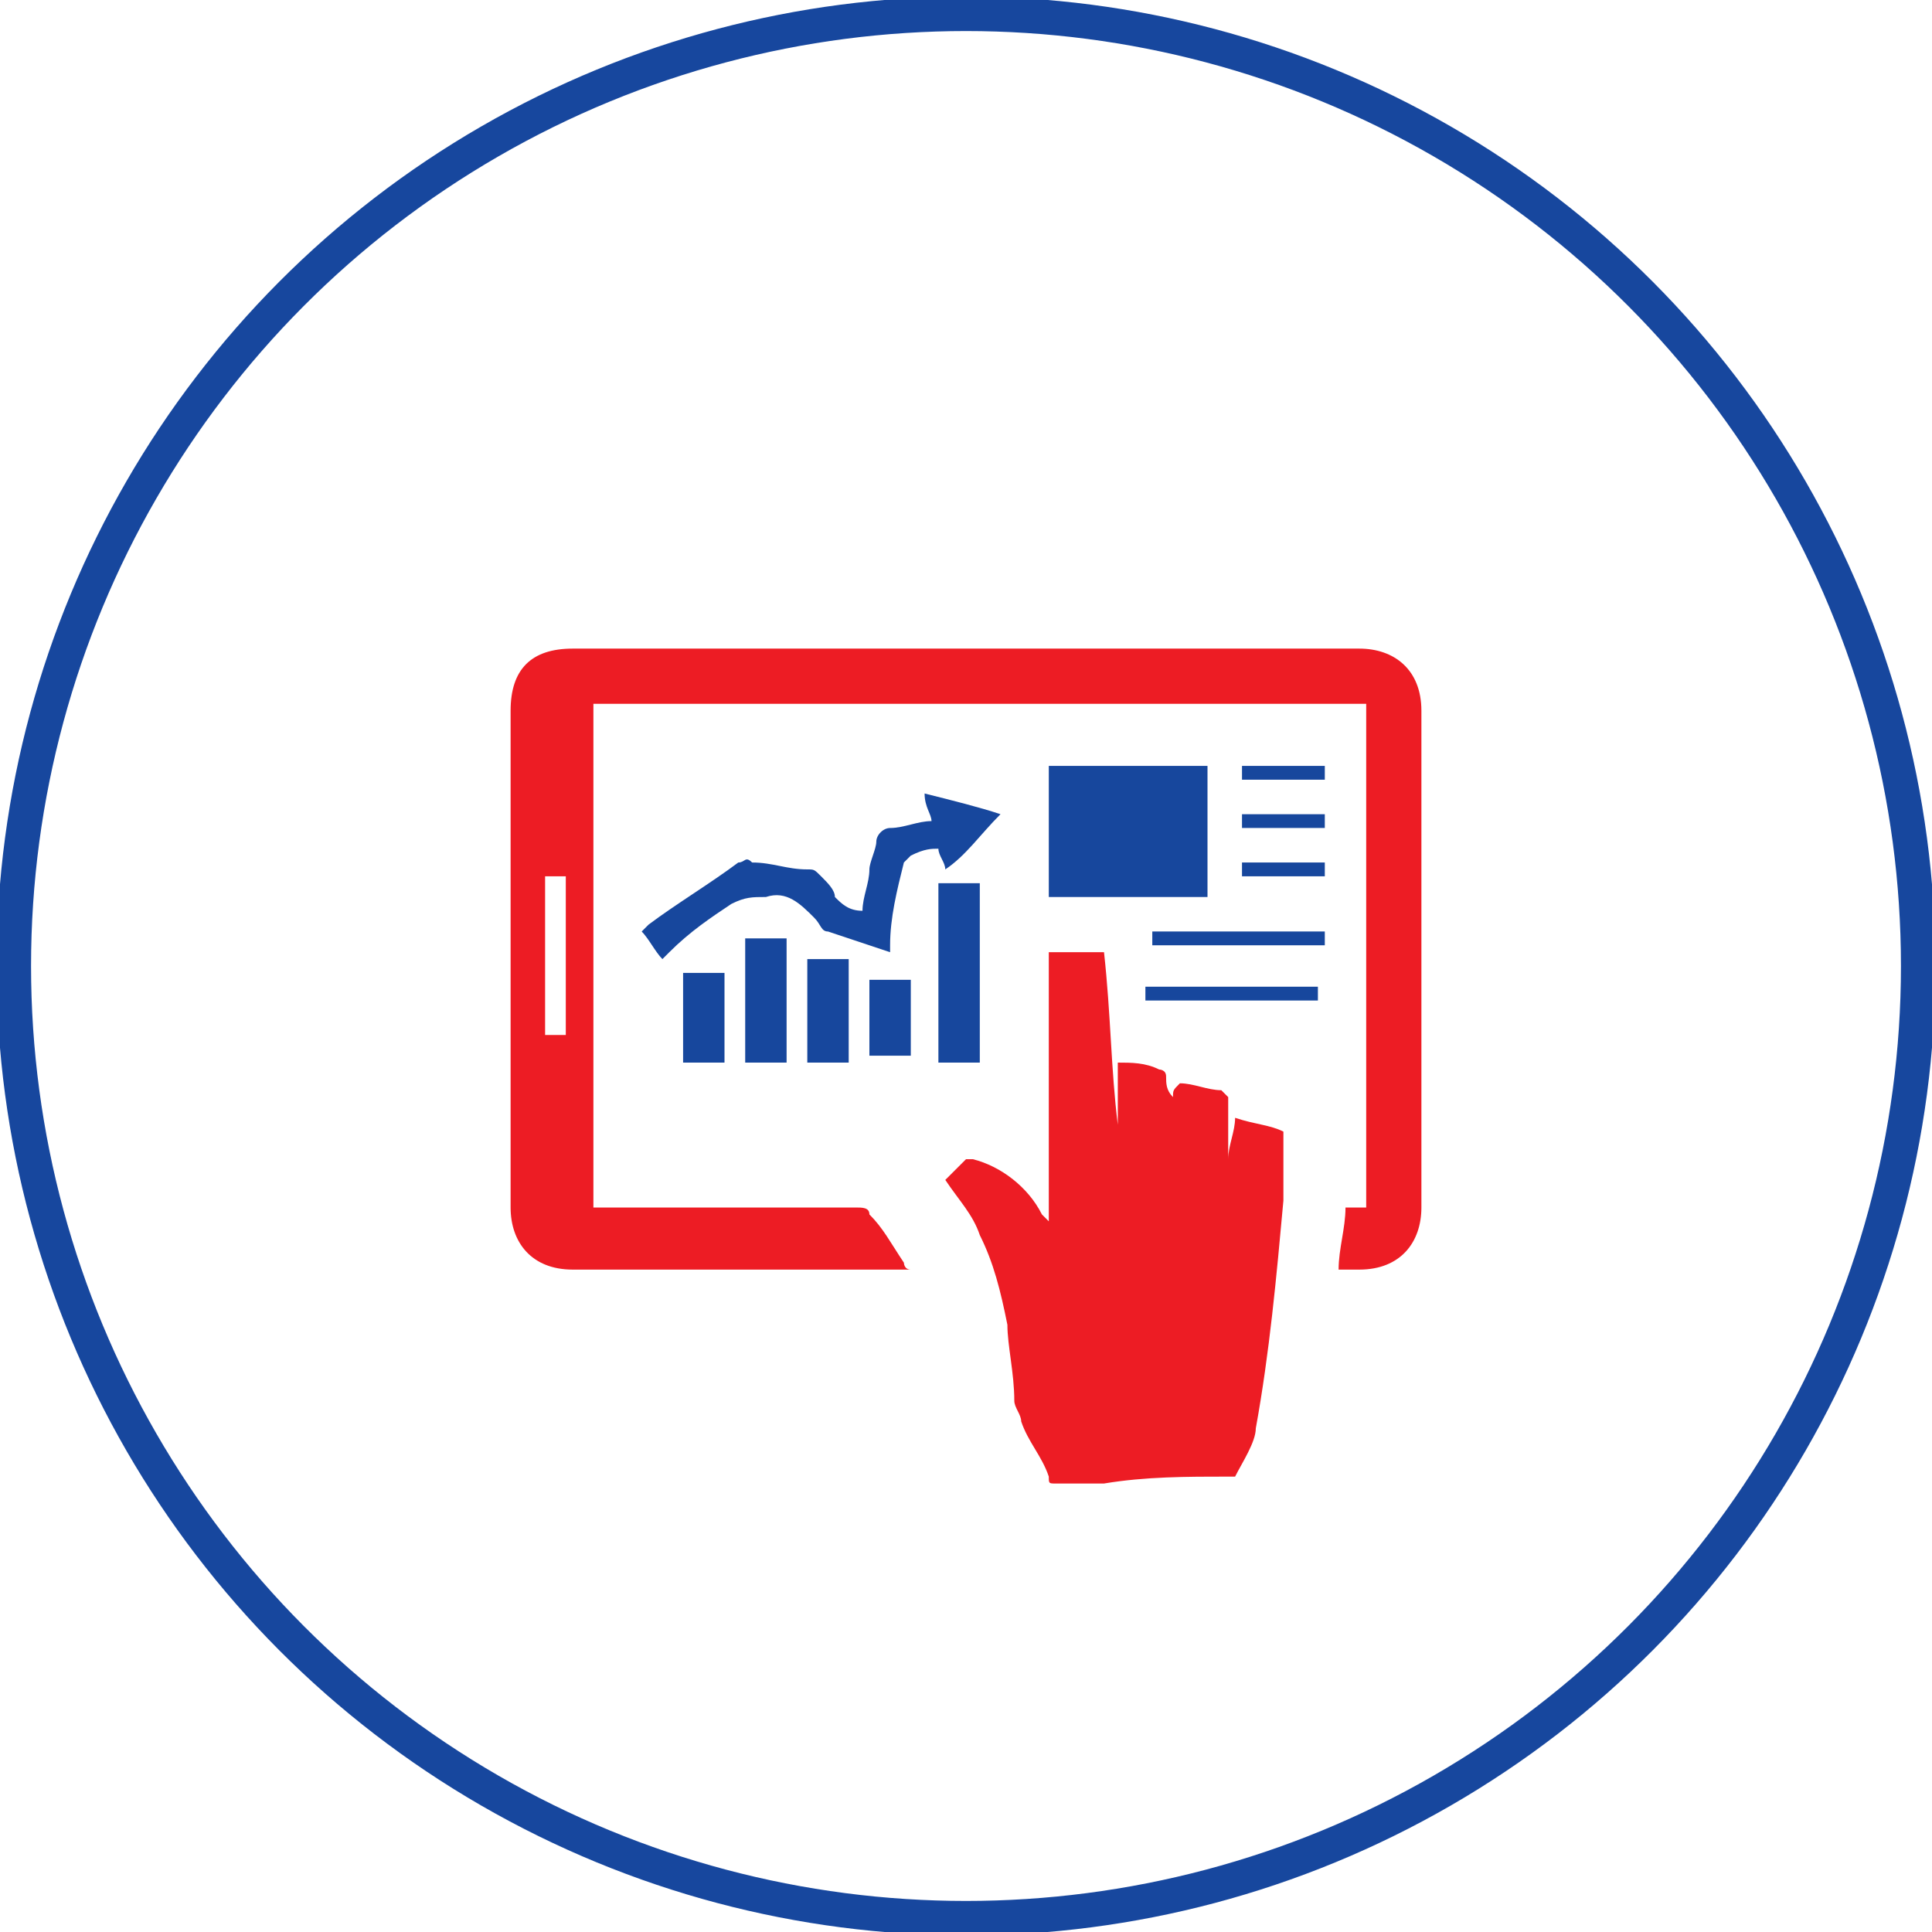
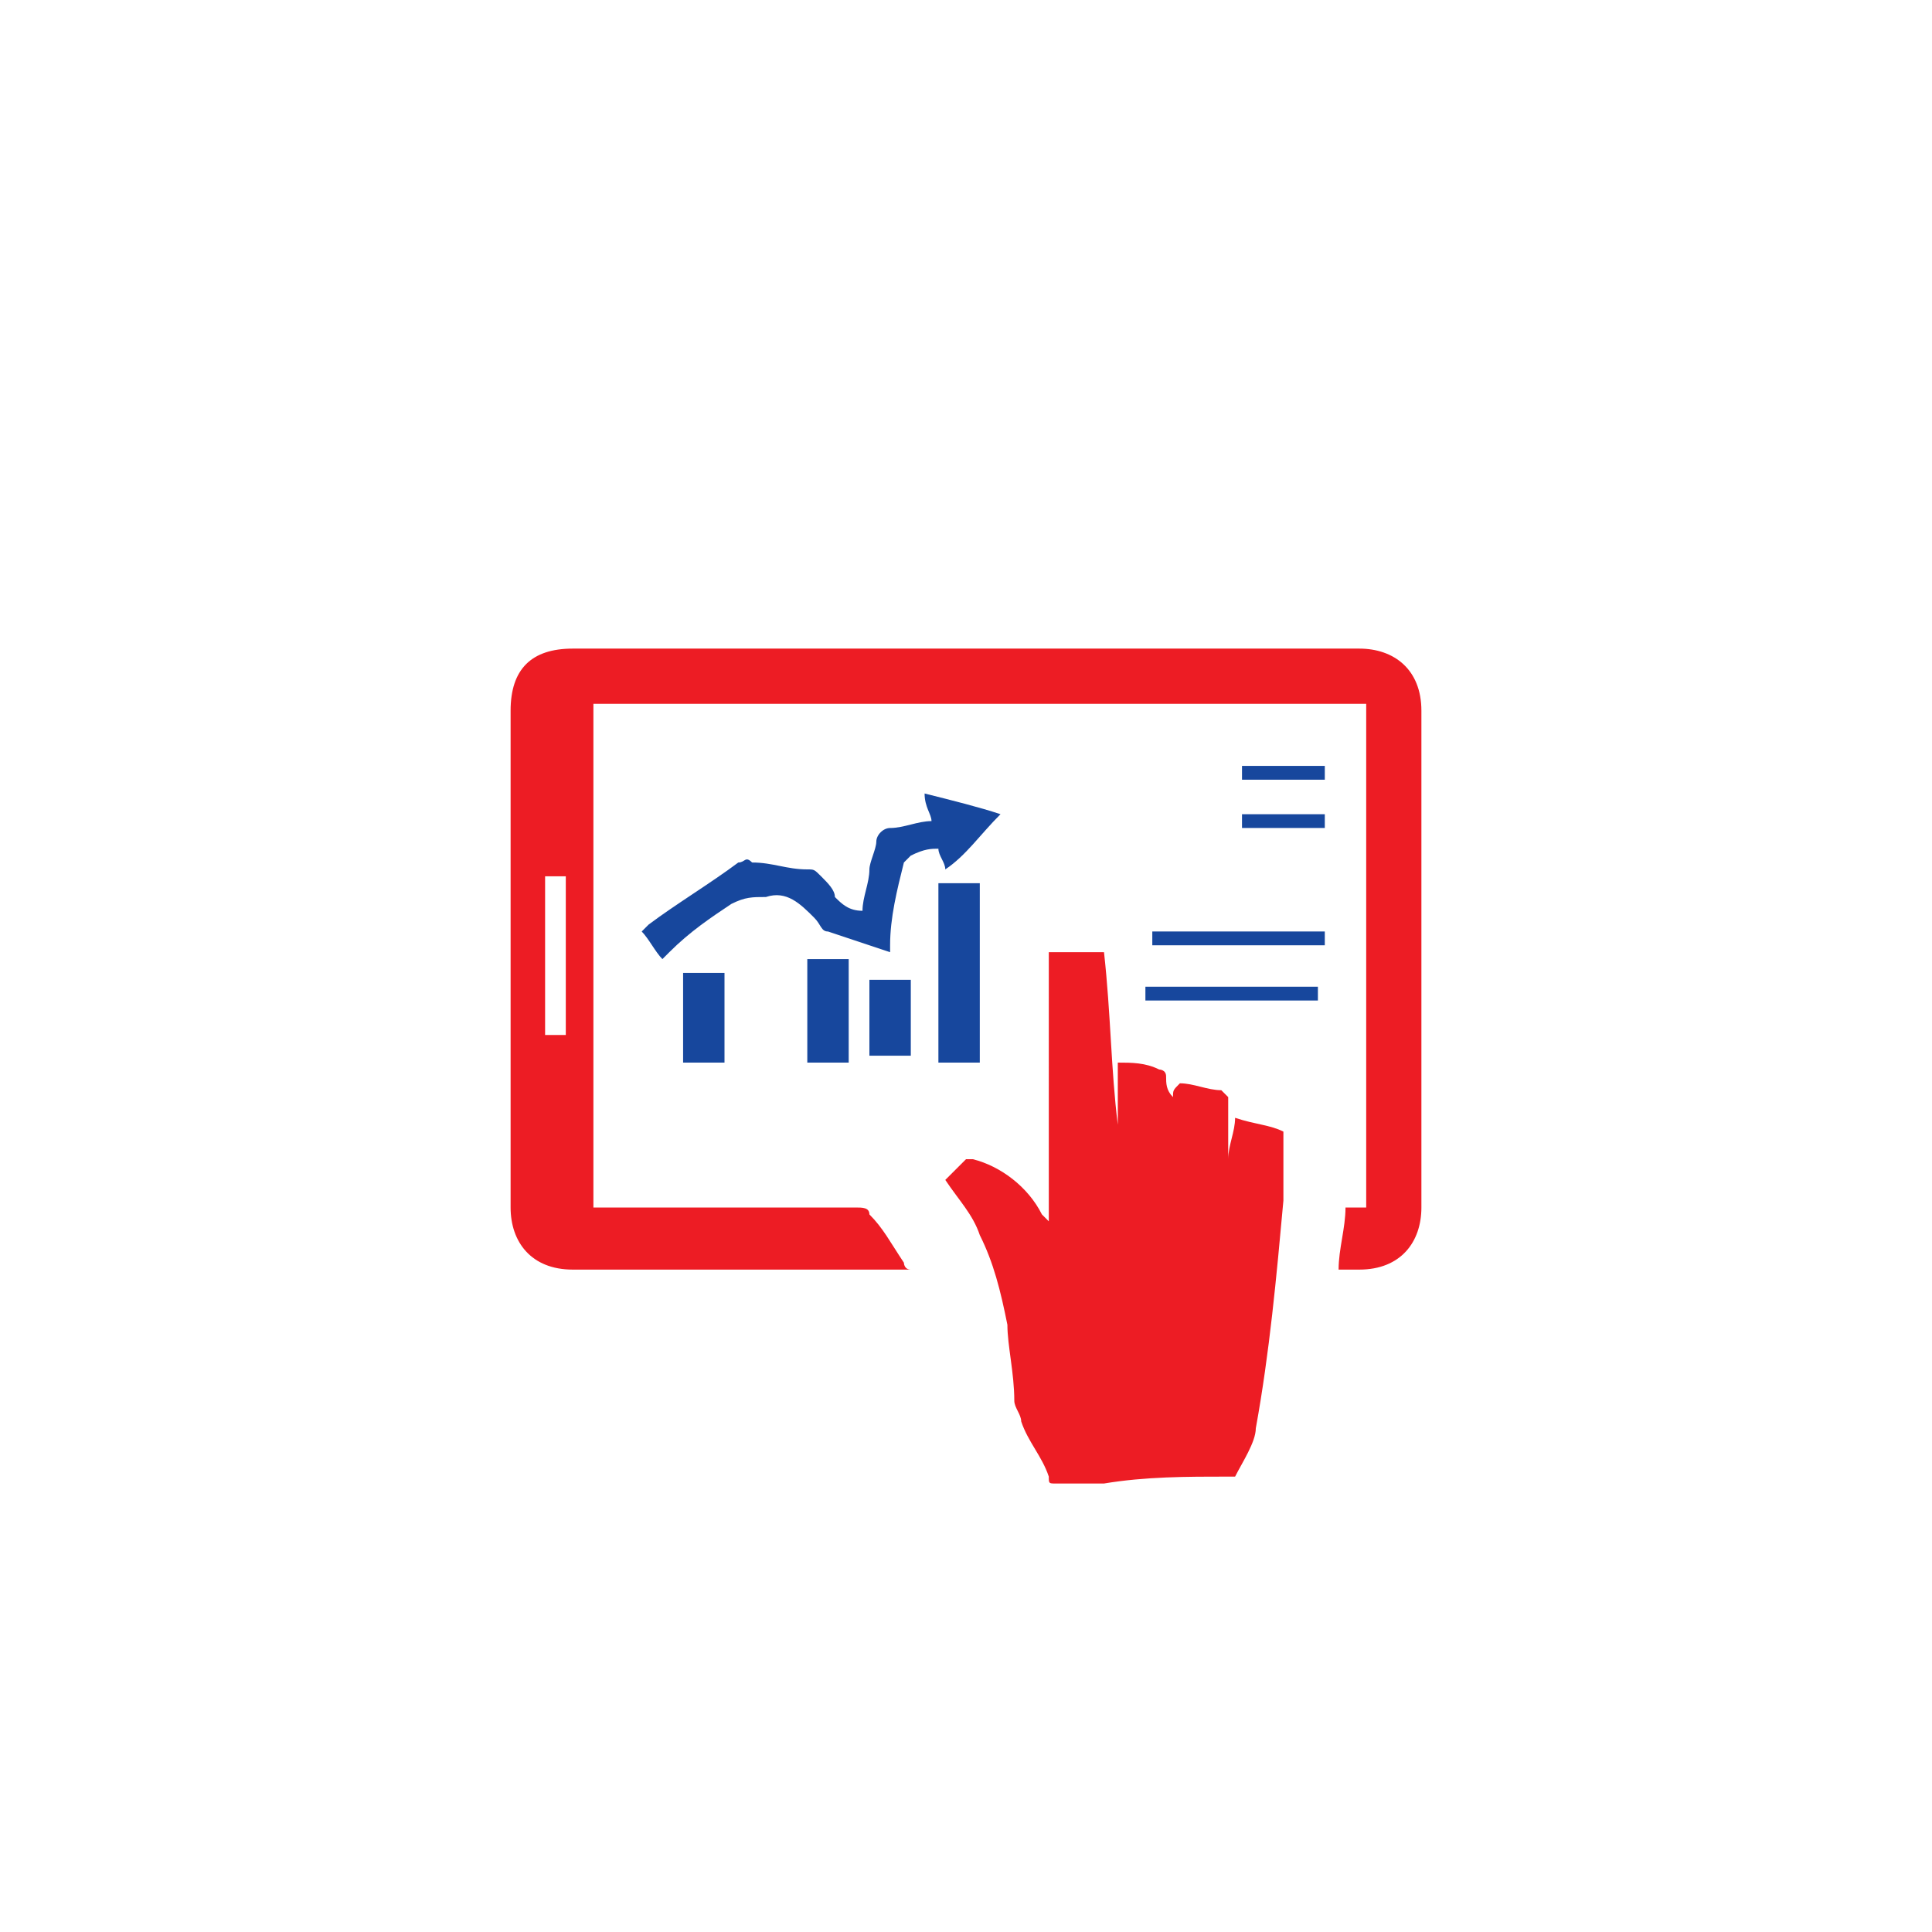
<svg xmlns="http://www.w3.org/2000/svg" version="1.0" id="Layer_1" x="0px" y="0px" viewBox="0 0 28 28" style="enable-background:new 0 0 28 28;" xml:space="preserve">
  <style type="text/css">
	.st0{fill:none;stroke:#17479E;stroke-width:0.5;stroke-miterlimit:10;}
	.st1{fill:#ED1C24;}
	.st2{fill:#17479D;}
</style>
  <g>
-     <ellipse class="st0" cx="14" cy="14" rx="13.8" ry="13.8" />
    <g>
      <path class="st1" d="M19.4,18.4c0-0.3,0.1-0.6,0.1-0.9c0.1,0,0.2,0,0.3,0c0-2.4,0-4.8,0-7.3c-3.7,0-7.4,0-11.2,0    c0,2.4,0,4.8,0,7.3c0,0,0.1,0,0.1,0c1.2,0,2.5,0,3.7,0c0.1,0,0.2,0,0.2,0.1c0.2,0.2,0.3,0.4,0.5,0.7c0,0,0,0.1,0.1,0.1    c-0.1,0-0.1,0-0.2,0c-1.6,0-3.1,0-4.7,0c-0.6,0-0.9-0.4-0.9-0.9c0-2.4,0-4.8,0-7.2c0-0.6,0.3-0.9,0.9-0.9c3.8,0,7.6,0,11.4,0    c0.5,0,0.9,0.3,0.9,0.9c0,2.4,0,4.8,0,7.2c0,0.5-0.3,0.9-0.9,0.9C19.8,18.4,19.6,18.4,19.4,18.4z M7.9,15c0.1,0,0.2,0,0.3,0    c0-0.8,0-1.5,0-2.3c-0.1,0-0.2,0-0.3,0C7.9,13.4,7.9,14.2,7.9,15z" />
      <path class="st1" d="M15.2,13.8c0.3,0,0.5,0,0.8,0c0.1,0.9,0.1,1.7,0.2,2.5c0,0,0,0,0,0c0-0.3,0-0.6,0-0.9c0.2,0,0.4,0,0.6,0.1    c0,0,0.1,0,0.1,0.1c0,0.1,0,0.2,0.1,0.3c0-0.1,0-0.1,0.1-0.2c0.2,0,0.4,0.1,0.6,0.1c0,0,0.1,0.1,0.1,0.1c0,0.3,0,0.5,0,0.8    c0,0,0,0.1,0,0.1c0-0.2,0.1-0.4,0.1-0.6c0.3,0.1,0.5,0.1,0.7,0.2c0,0.3,0,0.7,0,1c-0.1,1.1-0.2,2.2-0.4,3.3c0,0.2-0.2,0.5-0.3,0.7    c0,0-0.1,0-0.1,0c-0.6,0-1.2,0-1.8,0.1c-0.2,0-0.5,0-0.7,0c-0.1,0-0.1,0-0.1-0.1c-0.1-0.3-0.3-0.5-0.4-0.8c0-0.1-0.1-0.2-0.1-0.3    c0-0.4-0.1-0.8-0.1-1.1c-0.1-0.5-0.2-0.9-0.4-1.3c-0.1-0.3-0.3-0.5-0.5-0.8c0.1-0.1,0.2-0.2,0.3-0.3c0,0,0.1,0,0.1,0    c0.4,0.1,0.8,0.4,1,0.8c0,0,0.1,0.1,0.1,0.1c0,0,0,0,0,0C15.2,16.5,15.2,15.1,15.2,13.8z" />
-       <path class="st2" d="M15.2,11.1c0.8,0,1.6,0,2.3,0c0,0.6,0,1.3,0,1.9c-0.8,0-1.6,0-2.3,0C15.2,12.4,15.2,11.7,15.2,11.1z" />
      <path class="st2" d="M9.6,13.9c-0.1-0.1-0.2-0.3-0.3-0.4c0,0,0.1-0.1,0.1-0.1c0.4-0.3,0.9-0.6,1.3-0.9c0.1,0,0.1-0.1,0.2,0    c0.3,0,0.5,0.1,0.8,0.1c0.1,0,0.1,0,0.2,0.1c0.1,0.1,0.2,0.2,0.2,0.3c0.1,0.1,0.2,0.2,0.4,0.2c0-0.2,0.1-0.4,0.1-0.6    c0-0.1,0.1-0.3,0.1-0.4c0-0.1,0.1-0.2,0.2-0.2c0.2,0,0.4-0.1,0.6-0.1c0-0.1-0.1-0.2-0.1-0.4c0.4,0.1,0.8,0.2,1.1,0.3    c-0.3,0.3-0.5,0.6-0.8,0.8c0-0.1-0.1-0.2-0.1-0.3c-0.1,0-0.2,0-0.4,0.1c0,0-0.1,0.1-0.1,0.1c-0.1,0.4-0.2,0.8-0.2,1.2    c0,0,0,0.1,0,0.1c-0.3-0.1-0.6-0.2-0.9-0.3c-0.1,0-0.1-0.1-0.2-0.2c-0.2-0.2-0.4-0.4-0.7-0.3c-0.2,0-0.3,0-0.5,0.1    c-0.3,0.2-0.6,0.4-0.9,0.7C9.7,13.8,9.7,13.8,9.6,13.9z" />
      <path class="st2" d="M13.6,15.4c0-0.9,0-1.7,0-2.6c0.2,0,0.4,0,0.6,0c0,0.9,0,1.7,0,2.6C14,15.4,13.8,15.4,13.6,15.4z" />
-       <path class="st2" d="M11.4,15.4c-0.2,0-0.4,0-0.6,0c0-0.6,0-1.2,0-1.8c0.2,0,0.4,0,0.6,0C11.4,14.2,11.4,14.8,11.4,15.4z" />
      <path class="st2" d="M11.7,13.9c0.2,0,0.4,0,0.6,0c0,0.5,0,1,0,1.5c-0.2,0-0.4,0-0.6,0C11.7,14.9,11.7,14.4,11.7,13.9z" />
      <path class="st2" d="M10.5,15.4c-0.2,0-0.4,0-0.6,0c0-0.4,0-0.9,0-1.3c0.2,0,0.4,0,0.6,0C10.5,14.5,10.5,14.9,10.5,15.4z" />
      <path class="st2" d="M12.6,14.2c0.2,0,0.4,0,0.6,0c0,0.4,0,0.8,0,1.1c-0.2,0-0.4,0-0.6,0C12.6,15,12.6,14.6,12.6,14.2z" />
      <path class="st2" d="M19.2,13.5c0,0.1,0,0.1,0,0.2c-0.8,0-1.7,0-2.5,0c0-0.1,0-0.1,0-0.2C17.5,13.5,18.3,13.5,19.2,13.5z" />
      <path class="st2" d="M16.6,14.5c0-0.1,0-0.1,0-0.2c0.8,0,1.7,0,2.5,0c0,0.1,0,0.1,0,0.2C18.3,14.5,17.5,14.5,16.6,14.5z" />
      <path class="st2" d="M18,12c0-0.1,0-0.1,0-0.2c0.4,0,0.8,0,1.2,0c0,0.1,0,0.1,0,0.2C18.8,12,18.4,12,18,12z" />
      <path class="st2" d="M18,11.3c0-0.1,0-0.1,0-0.2c0.4,0,0.8,0,1.2,0c0,0.1,0,0.1,0,0.2C18.8,11.3,18.4,11.3,18,11.3z" />
-       <path class="st2" d="M18,12.5c0.4,0,0.8,0,1.2,0c0,0.1,0,0.1,0,0.2c-0.4,0-0.8,0-1.2,0C18,12.7,18,12.6,18,12.5z" />
    </g>
  </g>
</svg>